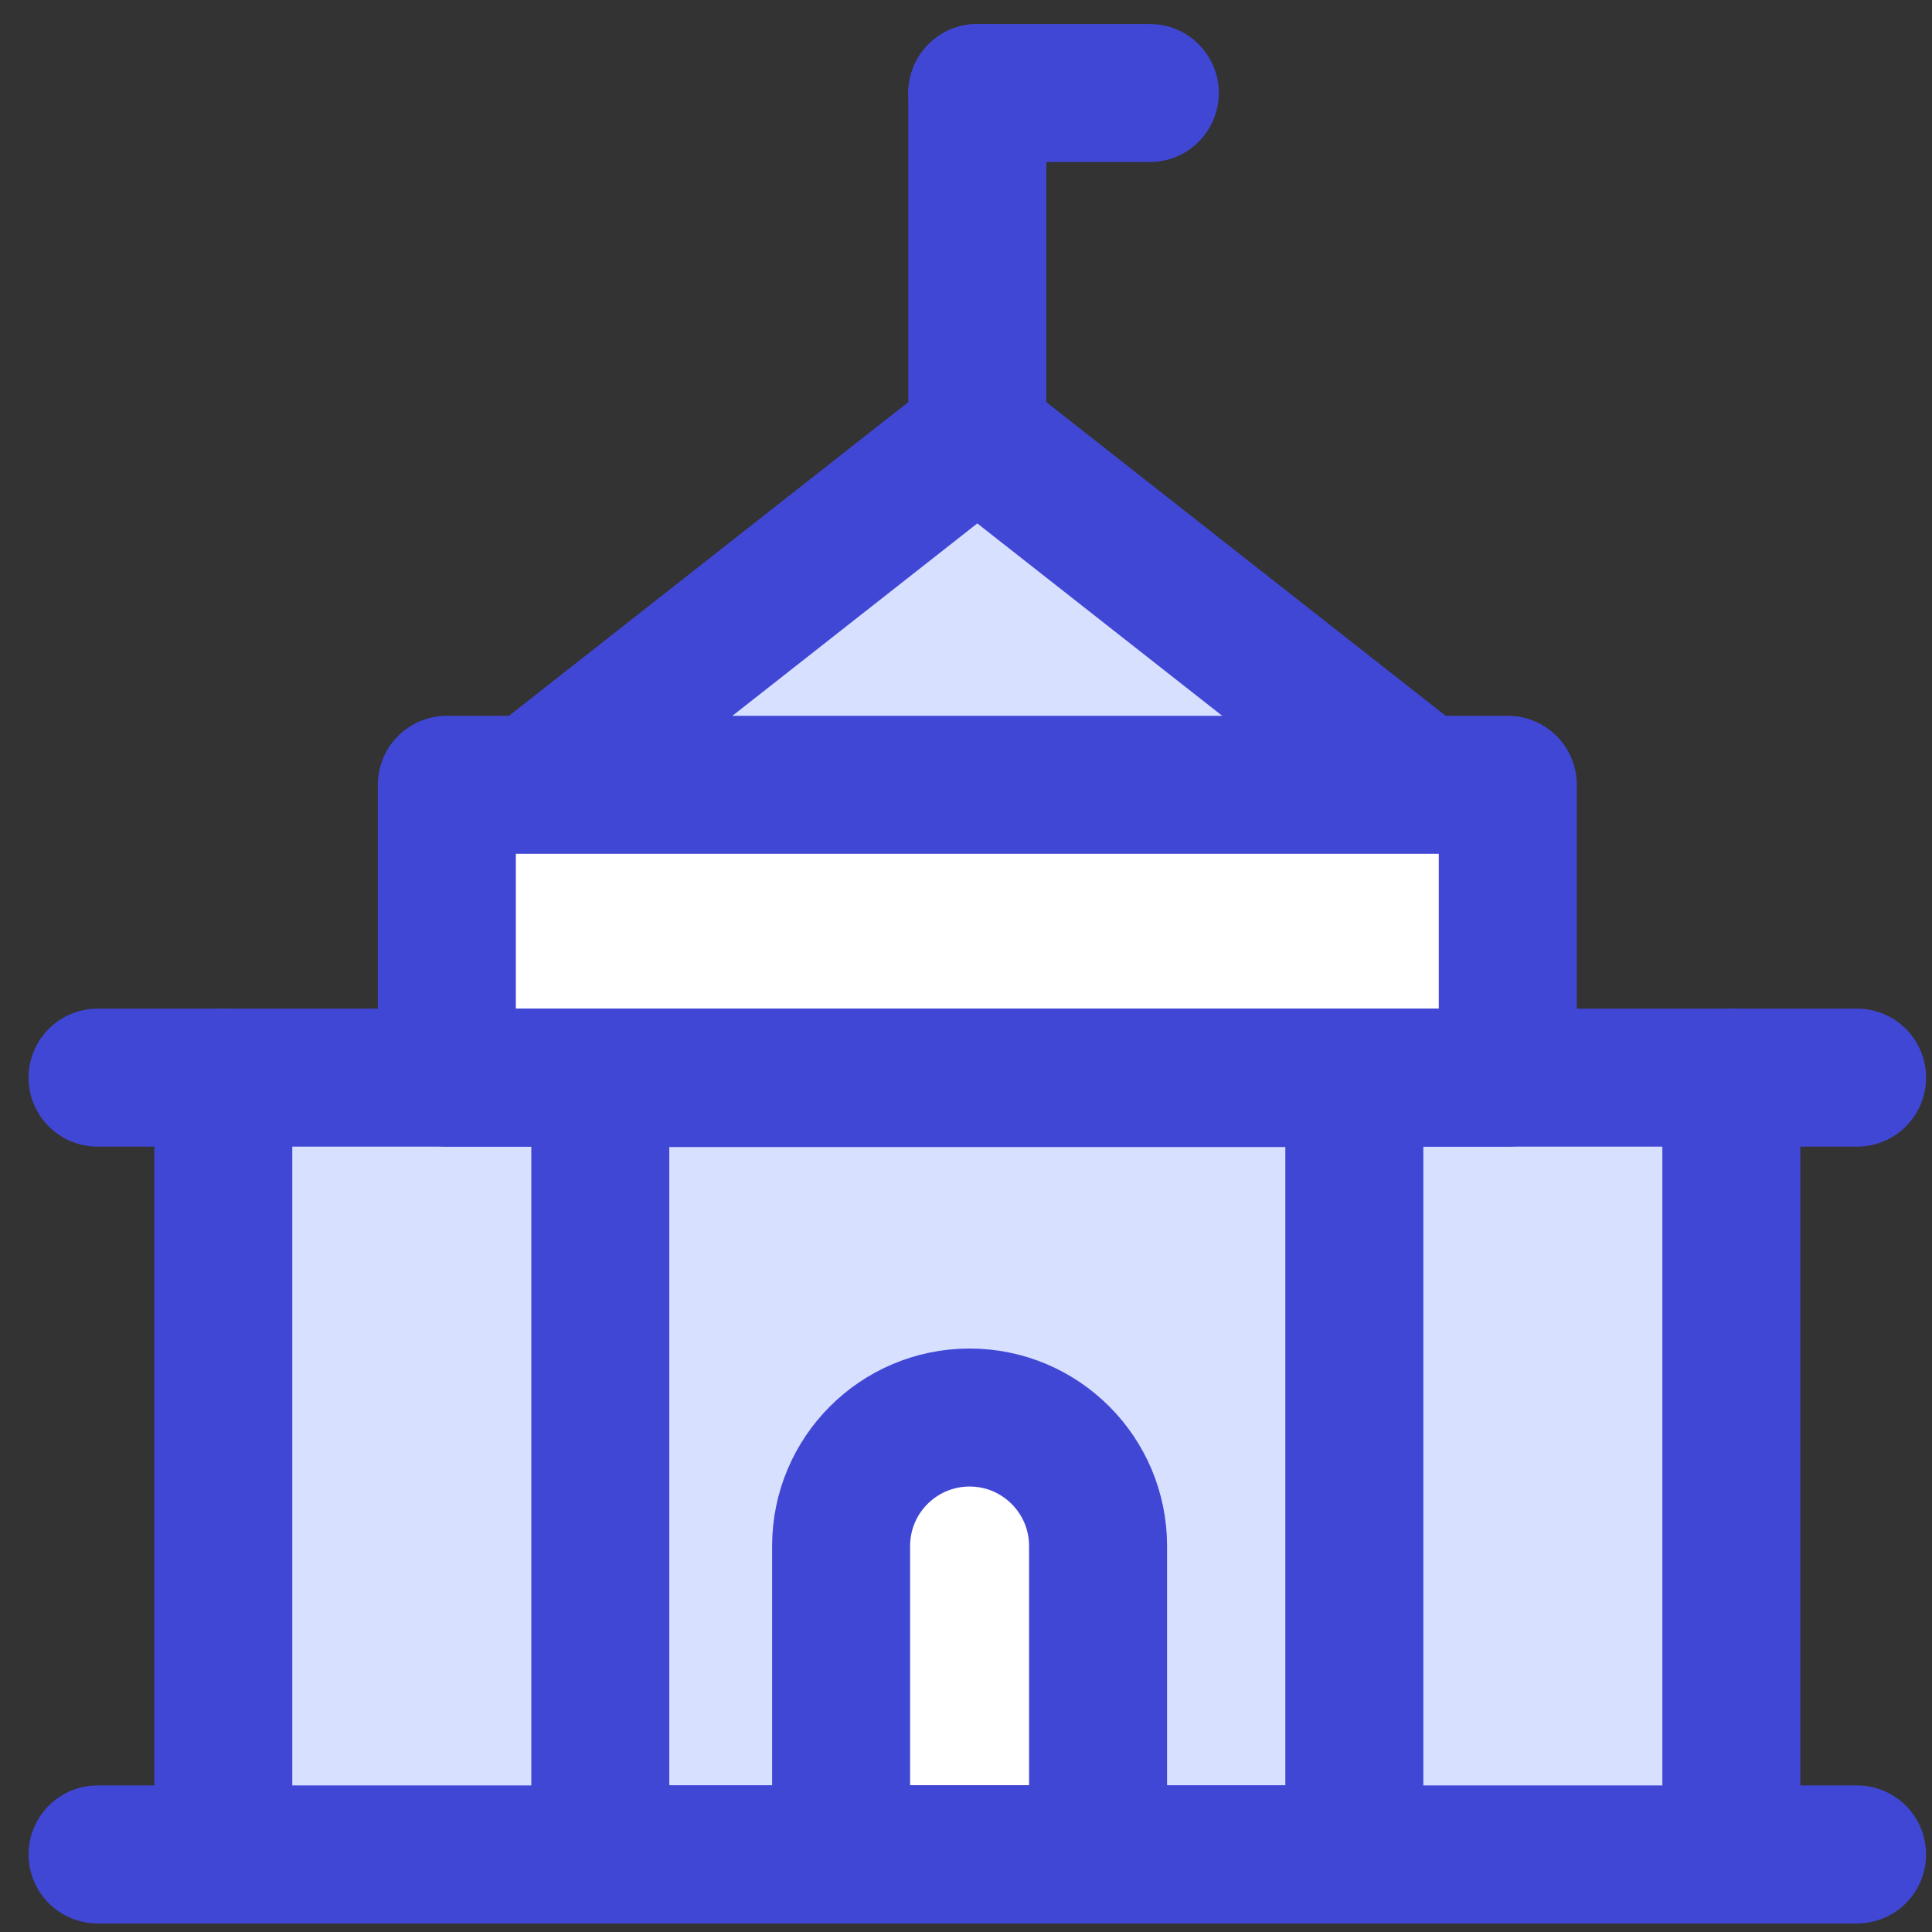
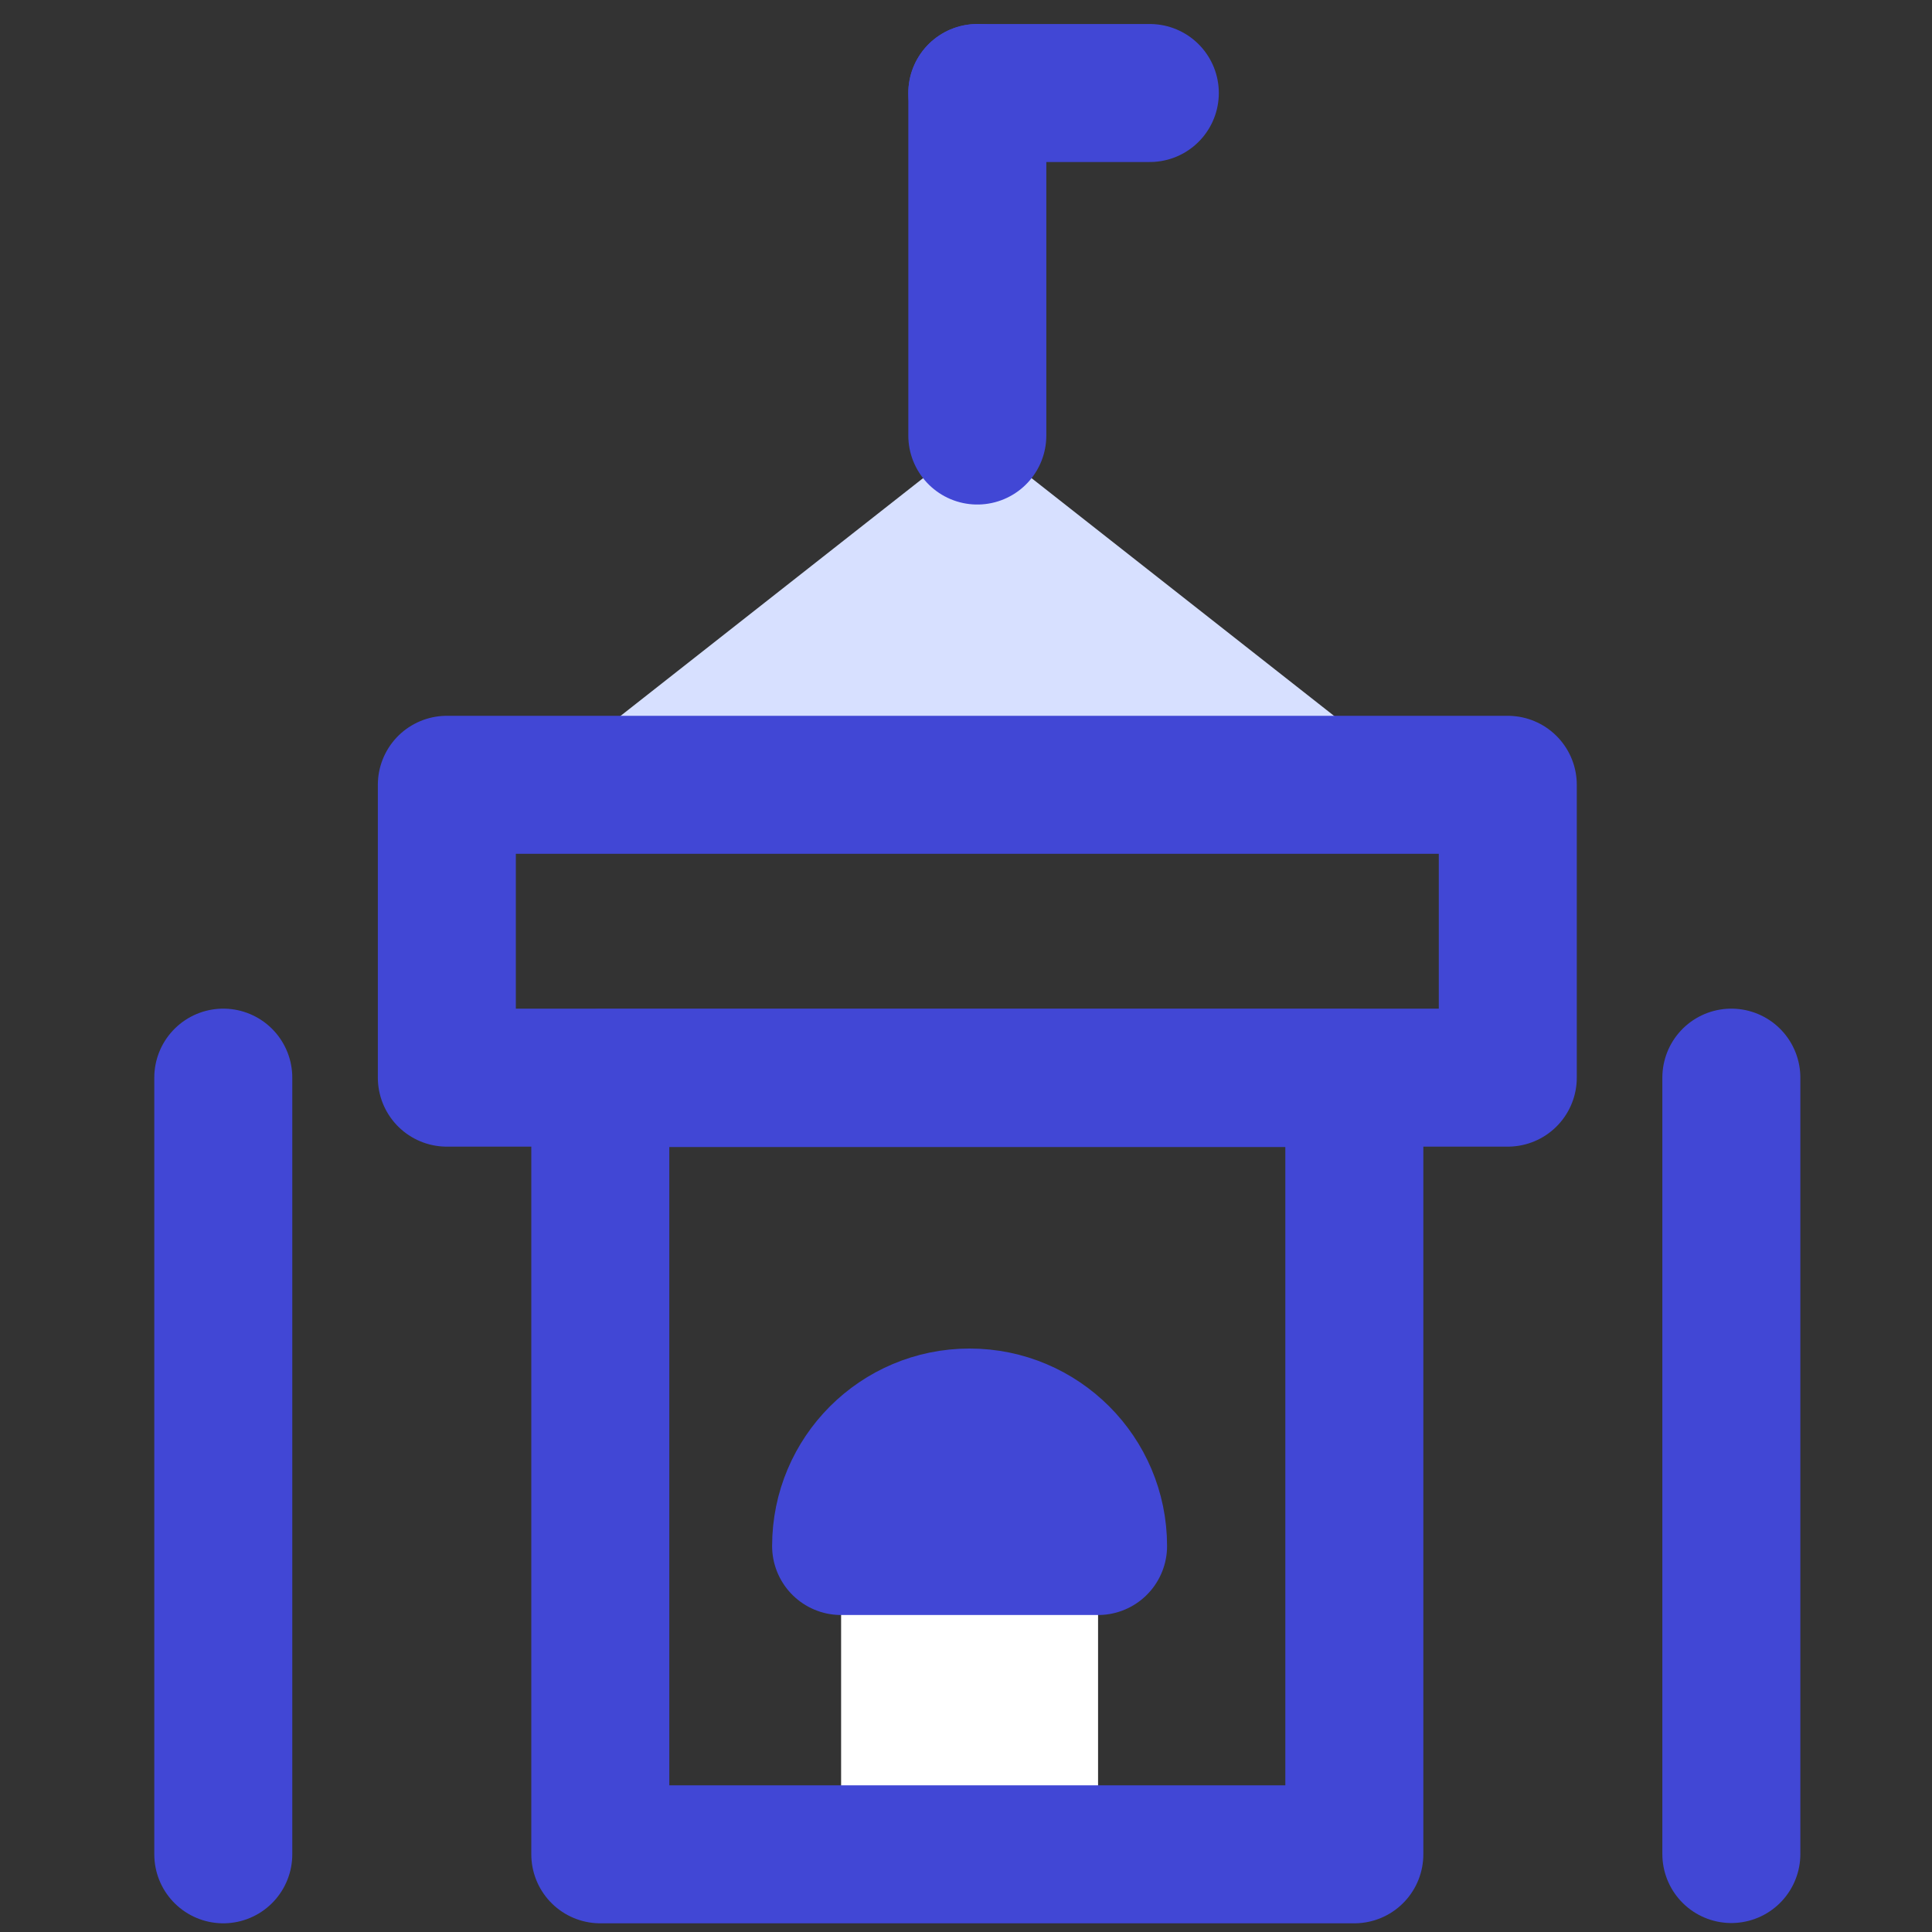
<svg xmlns="http://www.w3.org/2000/svg" fill="none" viewBox="0 0 14 14" id="City-Hall--Streamline-Core">
  <rect x="0" y="0" width="14" height="14" fill="#333333" stroke="none" />
  <desc>City Hall Streamline Icon: https://streamlinehq.com</desc>
  <g id="city-hall--city-hall-travel-places">
-     <path id="Subtract" fill="#d7e0ff" fill-rule="evenodd" d="M1.618 7.809v5.628l4.478 -0.001V11.203c0 -0.514 0.417 -0.931 0.931 -0.931 0.514 0 0.931 0.417 0.931 0.931v2.233l4.589 -0.001V7.809H1.618Z" clip-rule="evenodd" stroke-width="1" />
    <path id="Rectangle 53" fill="#ffffff" d="M6.095 11.203c0 -0.514 0.417 -0.931 0.931 -0.931 0.514 0 0.931 0.417 0.931 0.931v2.235H6.095V11.203Z" stroke-width="1" />
-     <path id="Rectangle 595" stroke="#4147d5" stroke-linecap="round" stroke-linejoin="round" d="M6.095 11.203c0 -0.514 0.417 -0.931 0.931 -0.931v0c0.514 0 0.931 0.417 0.931 0.931v2.235H6.095V11.203Z" stroke-width="1" />
+     <path id="Rectangle 595" stroke="#4147d5" stroke-linecap="round" stroke-linejoin="round" d="M6.095 11.203c0 -0.514 0.417 -0.931 0.931 -0.931v0c0.514 0 0.931 0.417 0.931 0.931H6.095V11.203Z" stroke-width="1" />
    <path id="Rectangle 590" fill="#d7e0ff" d="M7.082 3.156 3.86 5.688h6.444L7.082 3.156Z" stroke-width="1" />
-     <path id="Vector 1044" stroke="#4147d5" stroke-linecap="round" stroke-linejoin="round" d="M0.707 13.438H13.457" stroke-width="1" />
    <path id="Rectangle 592" stroke="#4147d5" stroke-linecap="round" stroke-linejoin="round" d="M4.35 7.812h5.464v5.625H4.35V7.812Z" stroke-width="1" />
-     <path id="Rectangle 593" stroke="#4147d5" stroke-linecap="round" stroke-linejoin="round" d="m3.86 5.688 3.222 -2.531L10.304 5.688" stroke-width="1" />
-     <path id="Rectangle 594" fill="#ffffff" d="M3.238 5.687h7.688V7.809H3.238V5.687Z" stroke-width="1" />
    <path id="Rectangle 596" stroke="#4147d5" stroke-linecap="round" stroke-linejoin="round" d="M3.238 5.687h7.688V7.809H3.238V5.687Z" stroke-width="1" />
    <path id="Vector 1045" stroke="#4147d5" stroke-linecap="round" stroke-linejoin="round" d="M1.618 7.809v5.628" stroke-width="1" />
    <path id="Vector 1046" stroke="#4147d5" stroke-linecap="round" stroke-linejoin="round" d="M12.546 7.809v5.626" stroke-width="1" />
-     <path id="Vector 1052" stroke="#4147d5" stroke-linecap="round" stroke-linejoin="round" d="M0.707 7.809H13.457" stroke-width="1" />
    <path id="Vector 1050" stroke="#4147d5" stroke-linecap="round" stroke-linejoin="round" d="M7.082 3.156 7.082 0.674" stroke-width="1" />
    <path id="Vector 1051" stroke="#4147d5" stroke-linecap="round" stroke-linejoin="round" d="M7.082 0.674h1.25" stroke-width="1" />
  </g>
</svg>